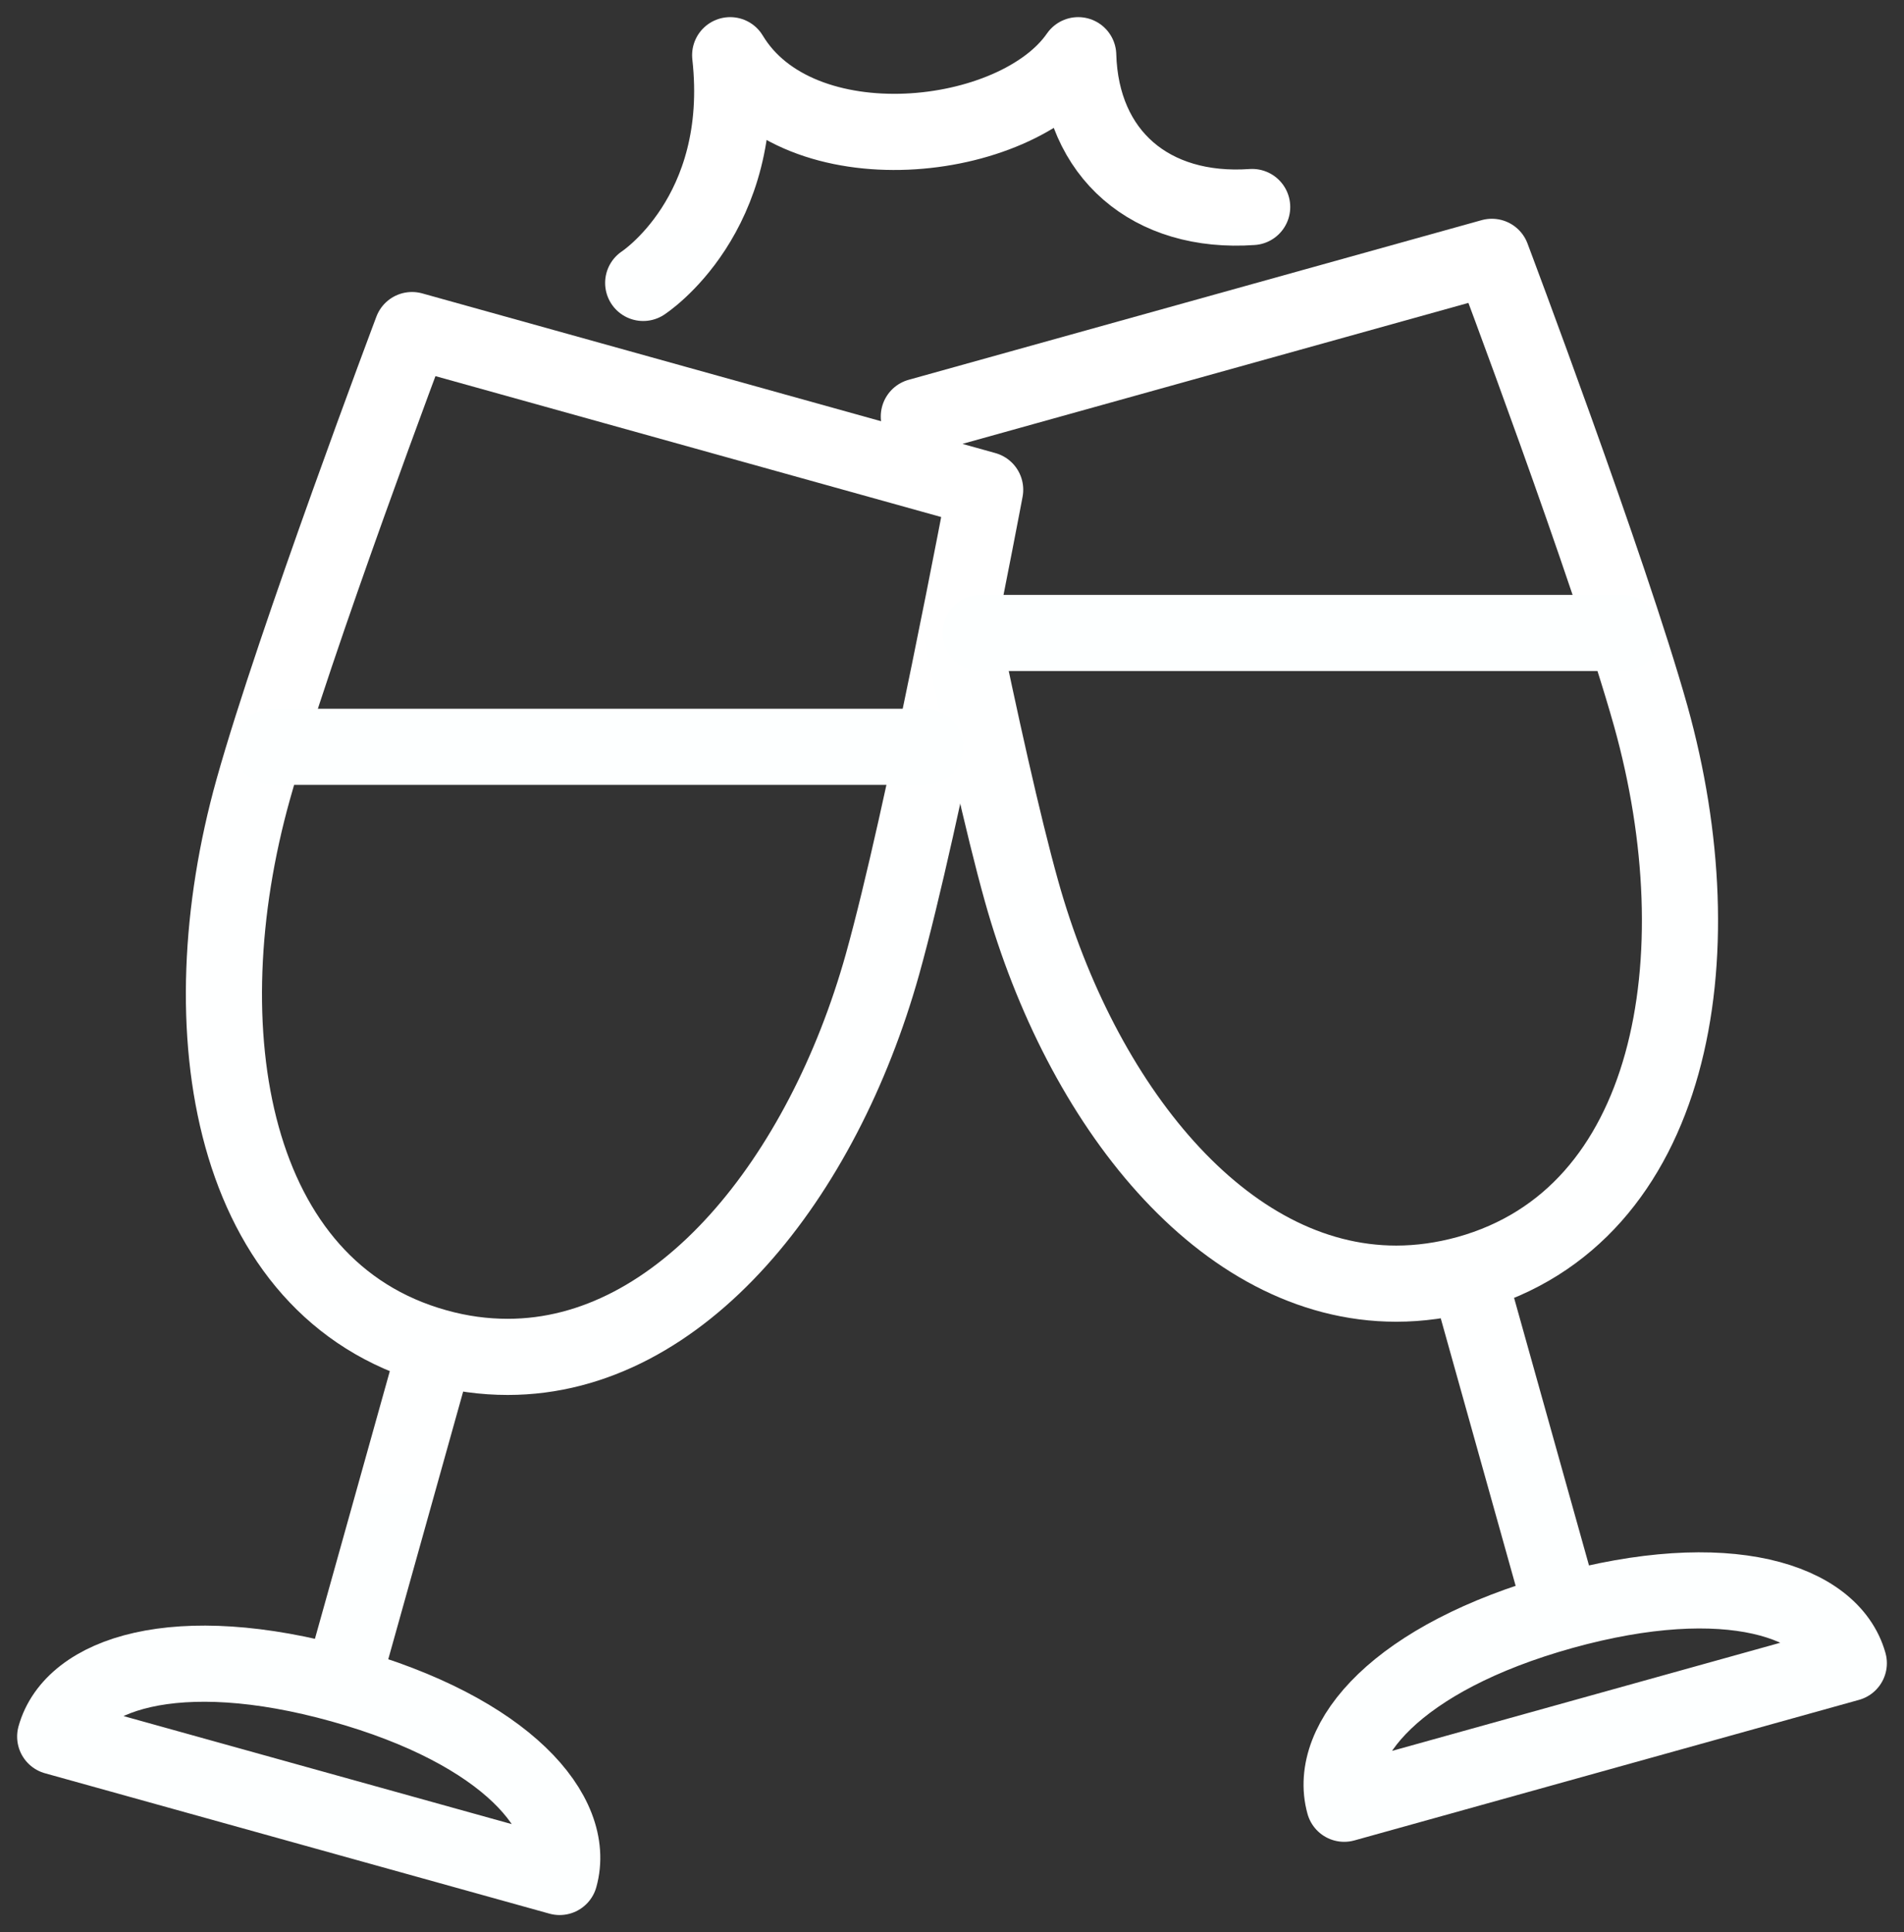
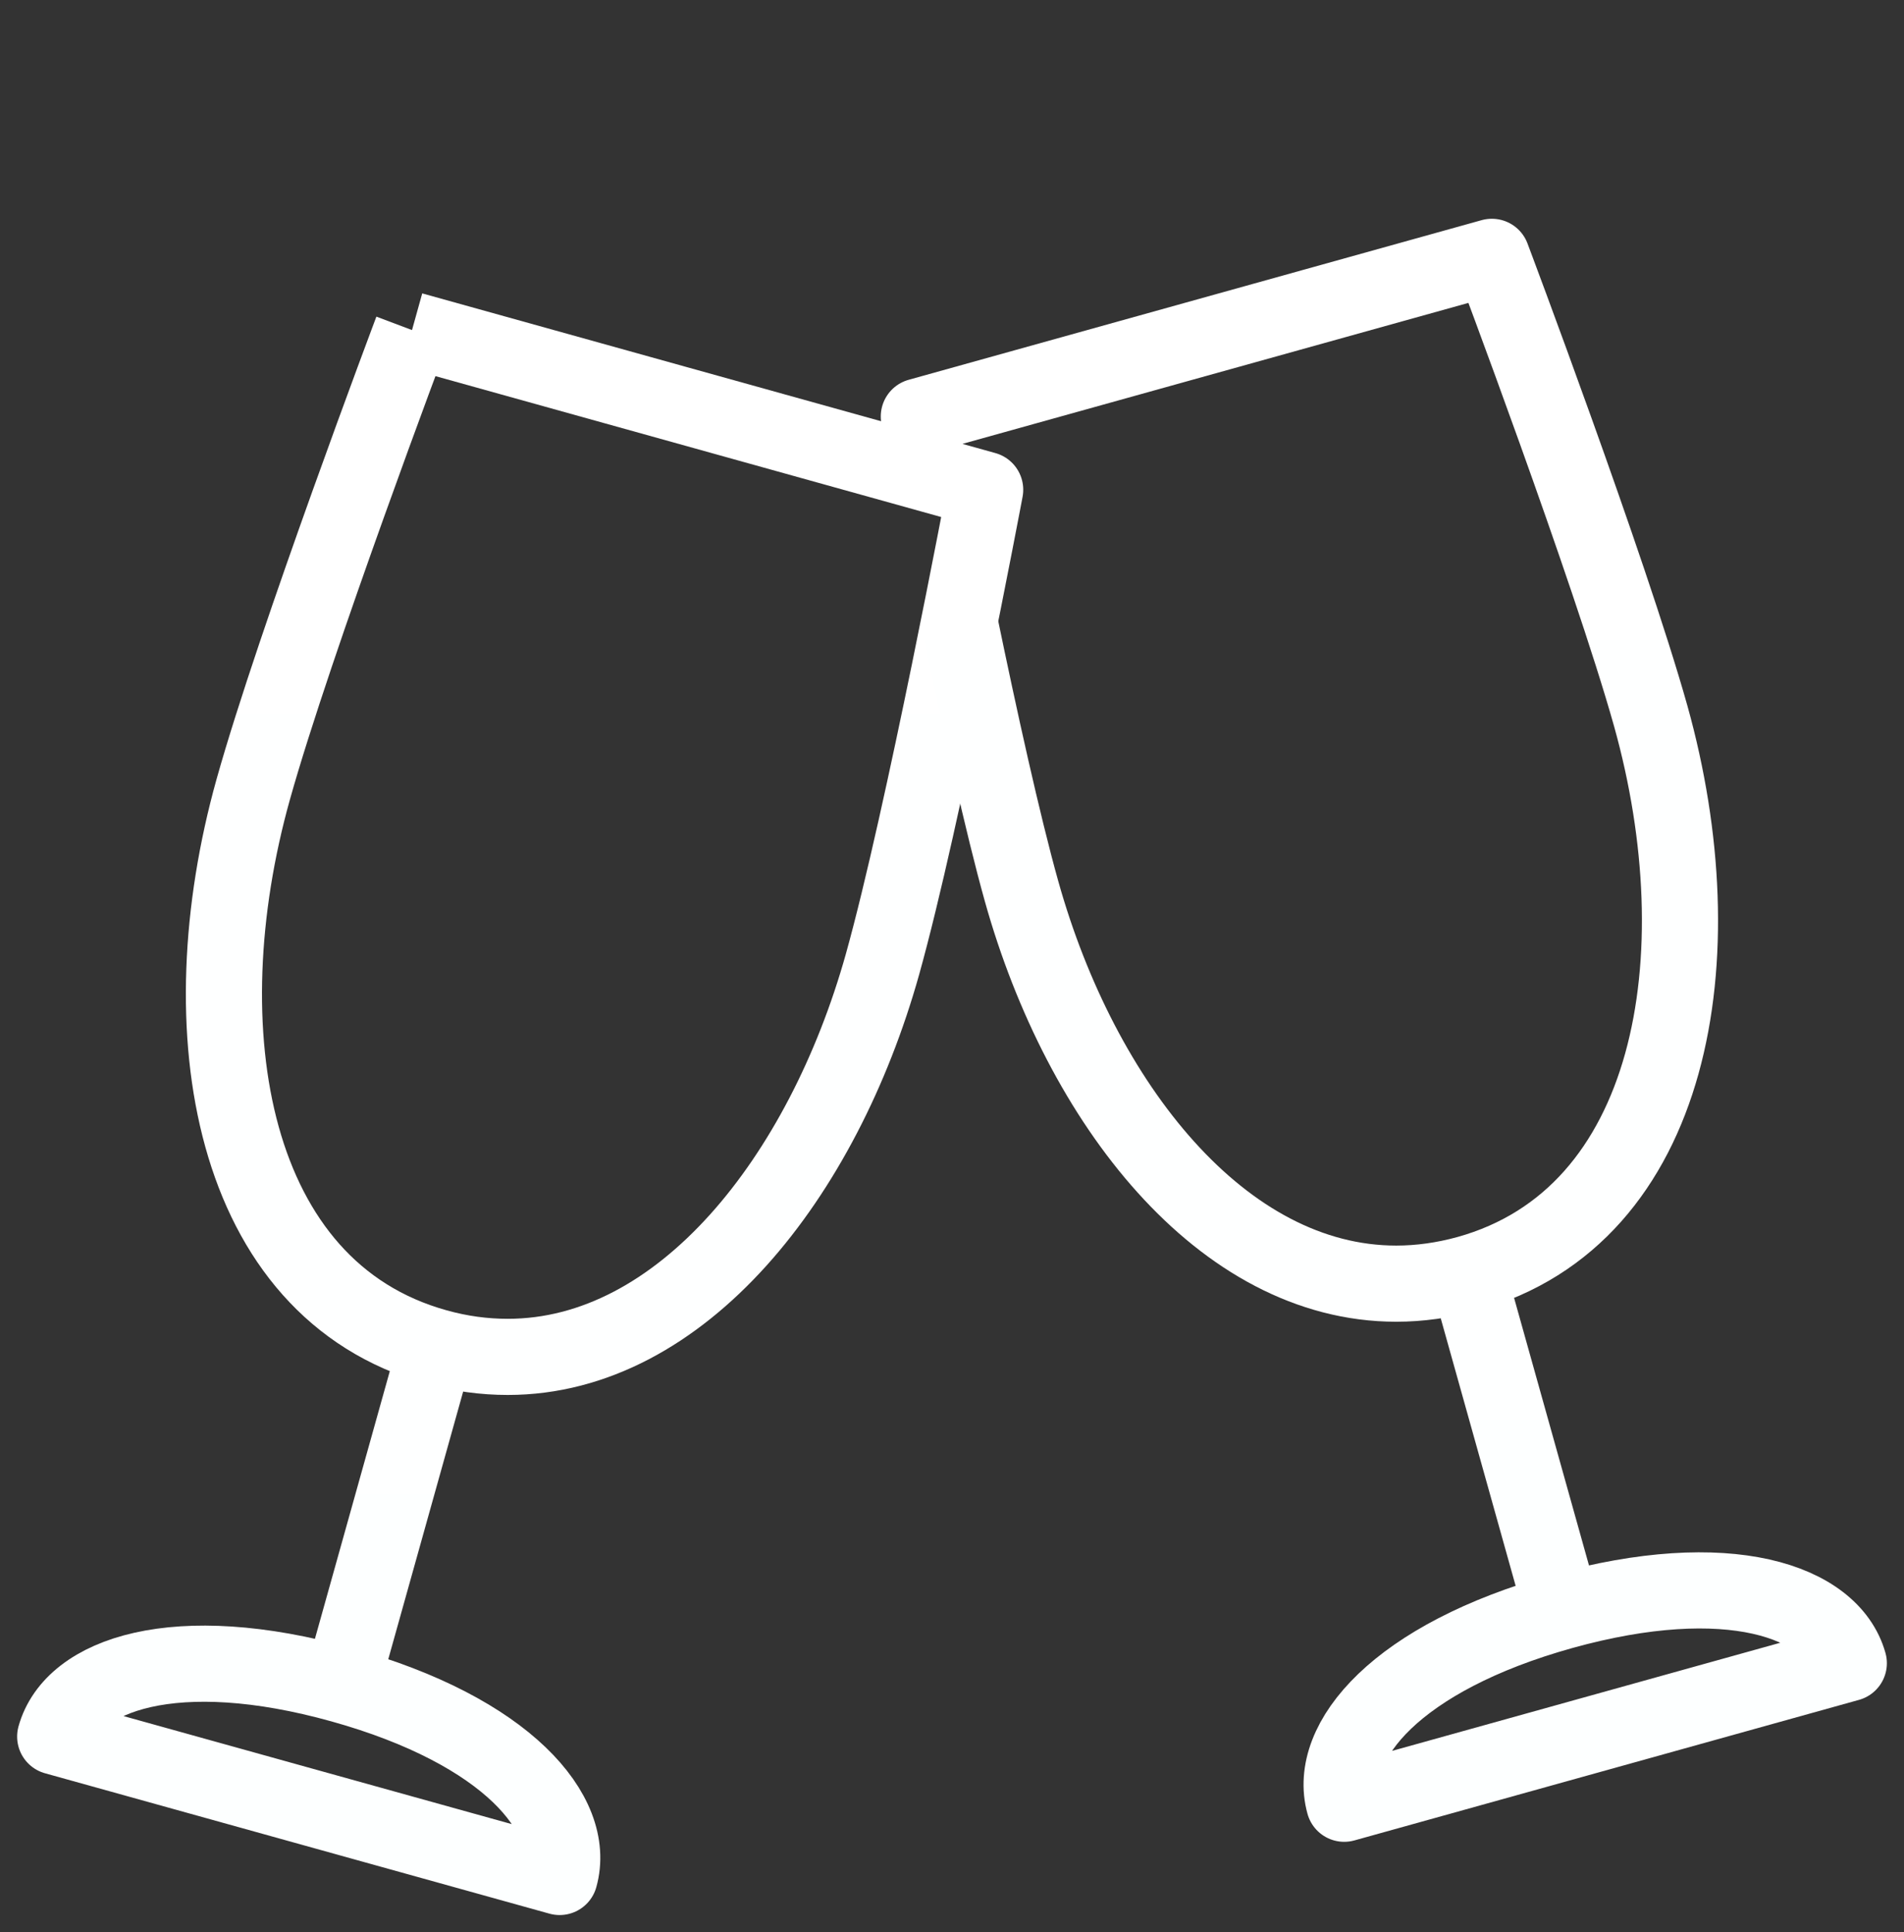
<svg xmlns="http://www.w3.org/2000/svg" width="69px" height="70px" viewBox="0 0 69 70" version="1.1">
  <rect x="0" y="0" width="69" height="70" fill="#333333" stroke="none" />
  <title>icons8-iOS-708-50-fcffff</title>
  <defs>
    <linearGradient x1="50%" y1="0%" x2="50%" y2="100%" id="linearGradient-1">
      <stop stop-color="#FFFFFF" offset="0%" />
      <stop stop-color="#FDFFFF" offset="100%" />
    </linearGradient>
    <linearGradient x1="50%" y1="0%" x2="50%" y2="100%" id="linearGradient-2">
      <stop stop-color="#FFFFFF" offset="0%" />
      <stop stop-color="#FDFFFF" offset="100%" />
    </linearGradient>
    <linearGradient x1="50%" y1="0%" x2="50%" y2="100%" id="linearGradient-3">
      <stop stop-color="#FFFFFF" offset="0%" />
      <stop stop-color="#FDFFFF" offset="100%" />
    </linearGradient>
  </defs>
  <g id="DESIGN" stroke="none" stroke-width="1" fill="none" fill-rule="evenodd" stroke-linejoin="round">
    <g id="EVENTS---NO-EVENT" transform="translate(-626, -917)" stroke-width="2.759">
      <g id="BNR" transform="translate(-50, -335)">
        <g id="Group-7" transform="translate(419, 1254)">
          <g id="icons8-iOS-708-50-fcffff" transform="translate(259, 0)">
-             <path d="M12.931,9.958 C12.931,9.958 8.675,21.248 7.177,26.598 C4.736,35.32 6.325,44.714 13.809,46.798 C14.688,47.045 15.555,47.158 16.401,47.158 C22.705,47.158 27.818,40.643 29.978,32.946 C31.46,27.645 33.702,15.743 33.702,15.743 L12.931,9.958 Z M18.281,66 C18.912,63.739 16.379,60.704 10.377,59.034 C4.38,57.363 0.63,58.647 0,60.914 L18.281,66 Z M13.815,46.761 L10.383,59.023" id="Shape" stroke="url(#linearGradient-1)" />
+             <path d="M12.931,9.958 C12.931,9.958 8.675,21.248 7.177,26.598 C4.736,35.32 6.325,44.714 13.809,46.798 C14.688,47.045 15.555,47.158 16.401,47.158 C22.705,47.158 27.818,40.643 29.978,32.946 C31.46,27.645 33.702,15.743 33.702,15.743 L12.931,9.958 M18.281,66 C18.912,63.739 16.379,60.704 10.377,59.034 C4.38,57.363 0.63,58.647 0,60.914 L18.281,66 Z M13.815,46.761 L10.383,59.023" id="Shape" stroke="url(#linearGradient-1)" />
            <path d="M32.78,20.566 C33.491,24.003 34.337,27.849 35.022,30.293 C37.177,37.984 42.29,44.505 48.599,44.505 C49.44,44.505 50.307,44.387 51.185,44.145 C58.669,42.061 60.259,32.667 57.823,23.944 C56.32,18.595 52.064,7.305 52.064,7.305 L31.298,13.089 C31.298,13.089 31.444,13.863 31.686,15.109 M46.713,63.347 C46.083,61.08 48.621,58.045 54.617,56.375 C60.614,54.71 64.364,55.994 65,58.255 L46.713,63.347 Z M51.207,44.199 L54.596,56.3" id="Shape" stroke="url(#linearGradient-2)" />
-             <path d="M56.794,20.931 L33.54,20.931 M31.525,25.056 L7.883,25.056 M21.309,8.25 C21.309,8.25 25.108,5.79 24.461,0 C26.94,4.125 34.822,3.26 37.074,0 C37.177,3.593 39.714,5.758 43.378,5.5" id="Shape" stroke="url(#linearGradient-3)" stroke-linecap="round" />
          </g>
        </g>
      </g>
    </g>
  </g>
</svg>